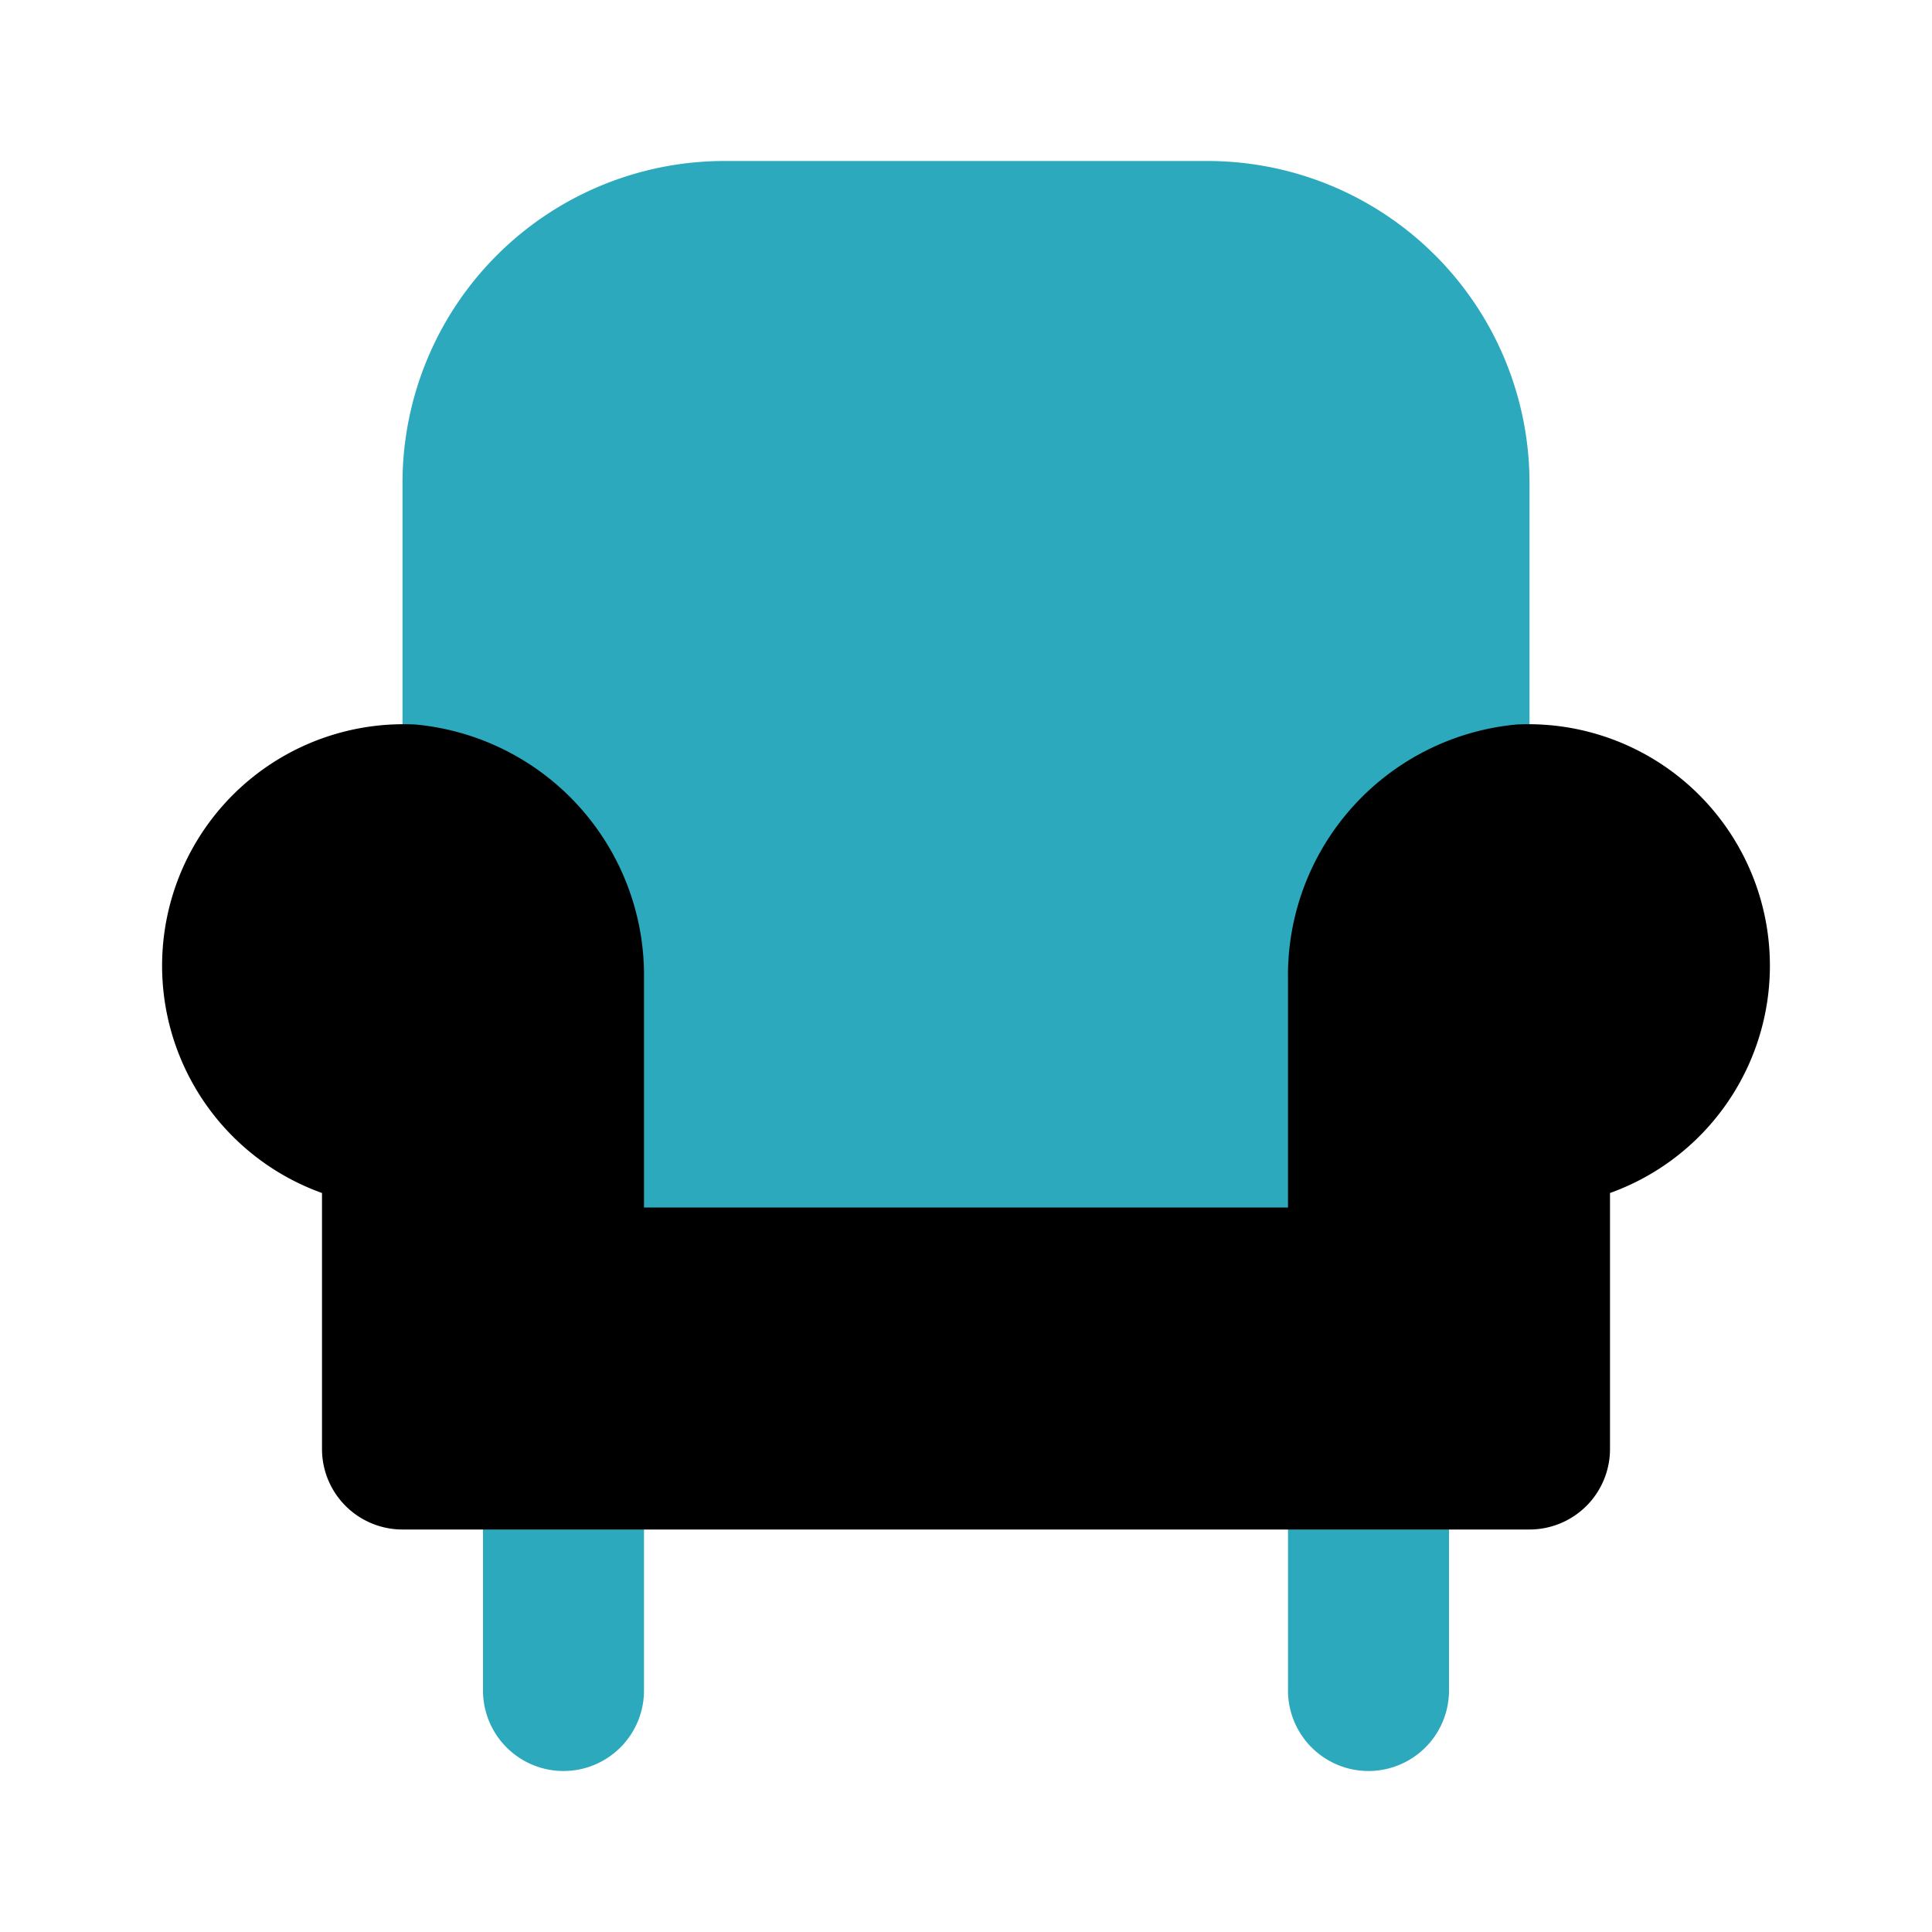
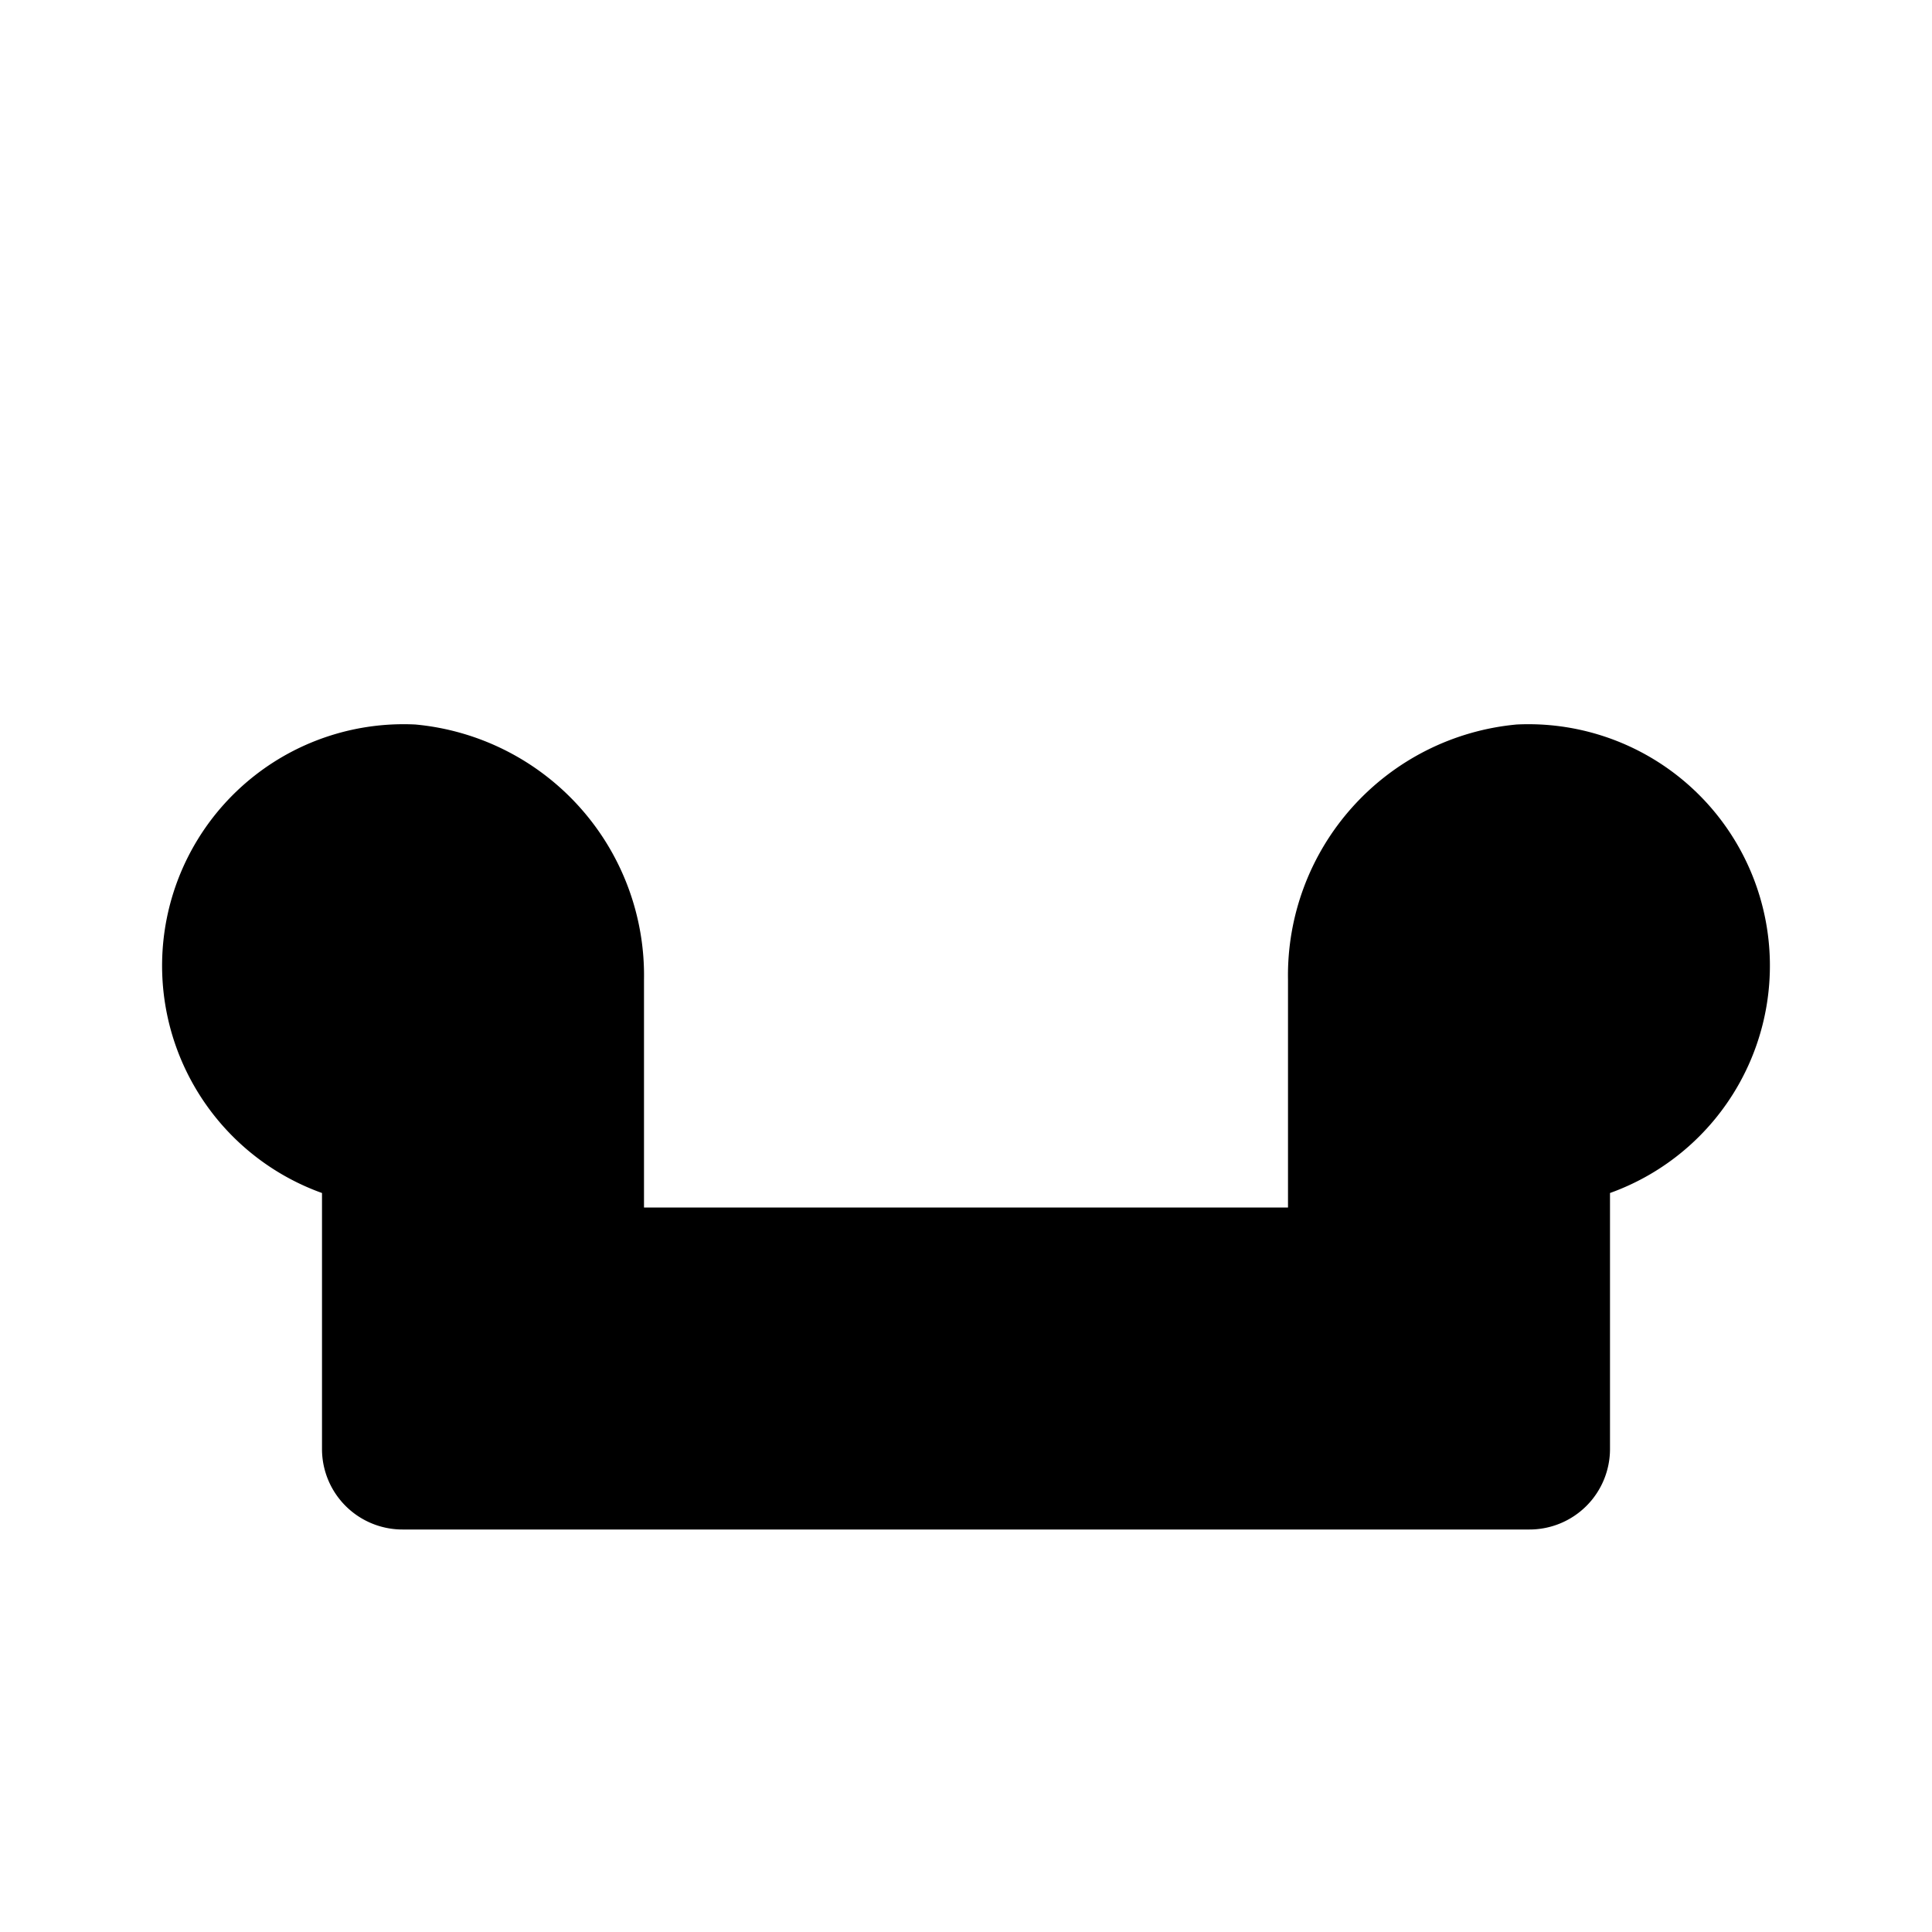
<svg xmlns="http://www.w3.org/2000/svg" fill="#000000" width="800px" height="800px" viewBox="0 0 24 24" id="armchair-4" data-name="Flat Color" class="icon flat-color">
-   <path id="secondary" d="M5,16V6A4,4,0,0,1,9,2h6a4,4,0,0,1,4,4V16Zm13,5V18a1,1,0,0,0-2,0v3a1,1,0,0,0,2,0ZM8,21V18a1,1,0,0,0-2,0v3a1,1,0,0,0,2,0Z" style="fill: rgb(44, 169, 188);" />
  <path id="primary" d="M18.84,9A3.13,3.13,0,0,0,16,12.17V15H8V12.17A3.13,3.13,0,0,0,5.16,9,3,3,0,0,0,4,14.82V18a1,1,0,0,0,1,1H19a1,1,0,0,0,1-1V14.82A3,3,0,0,0,18.84,9Z" style="fill: rgb(0, 0, 0);" />
</svg>